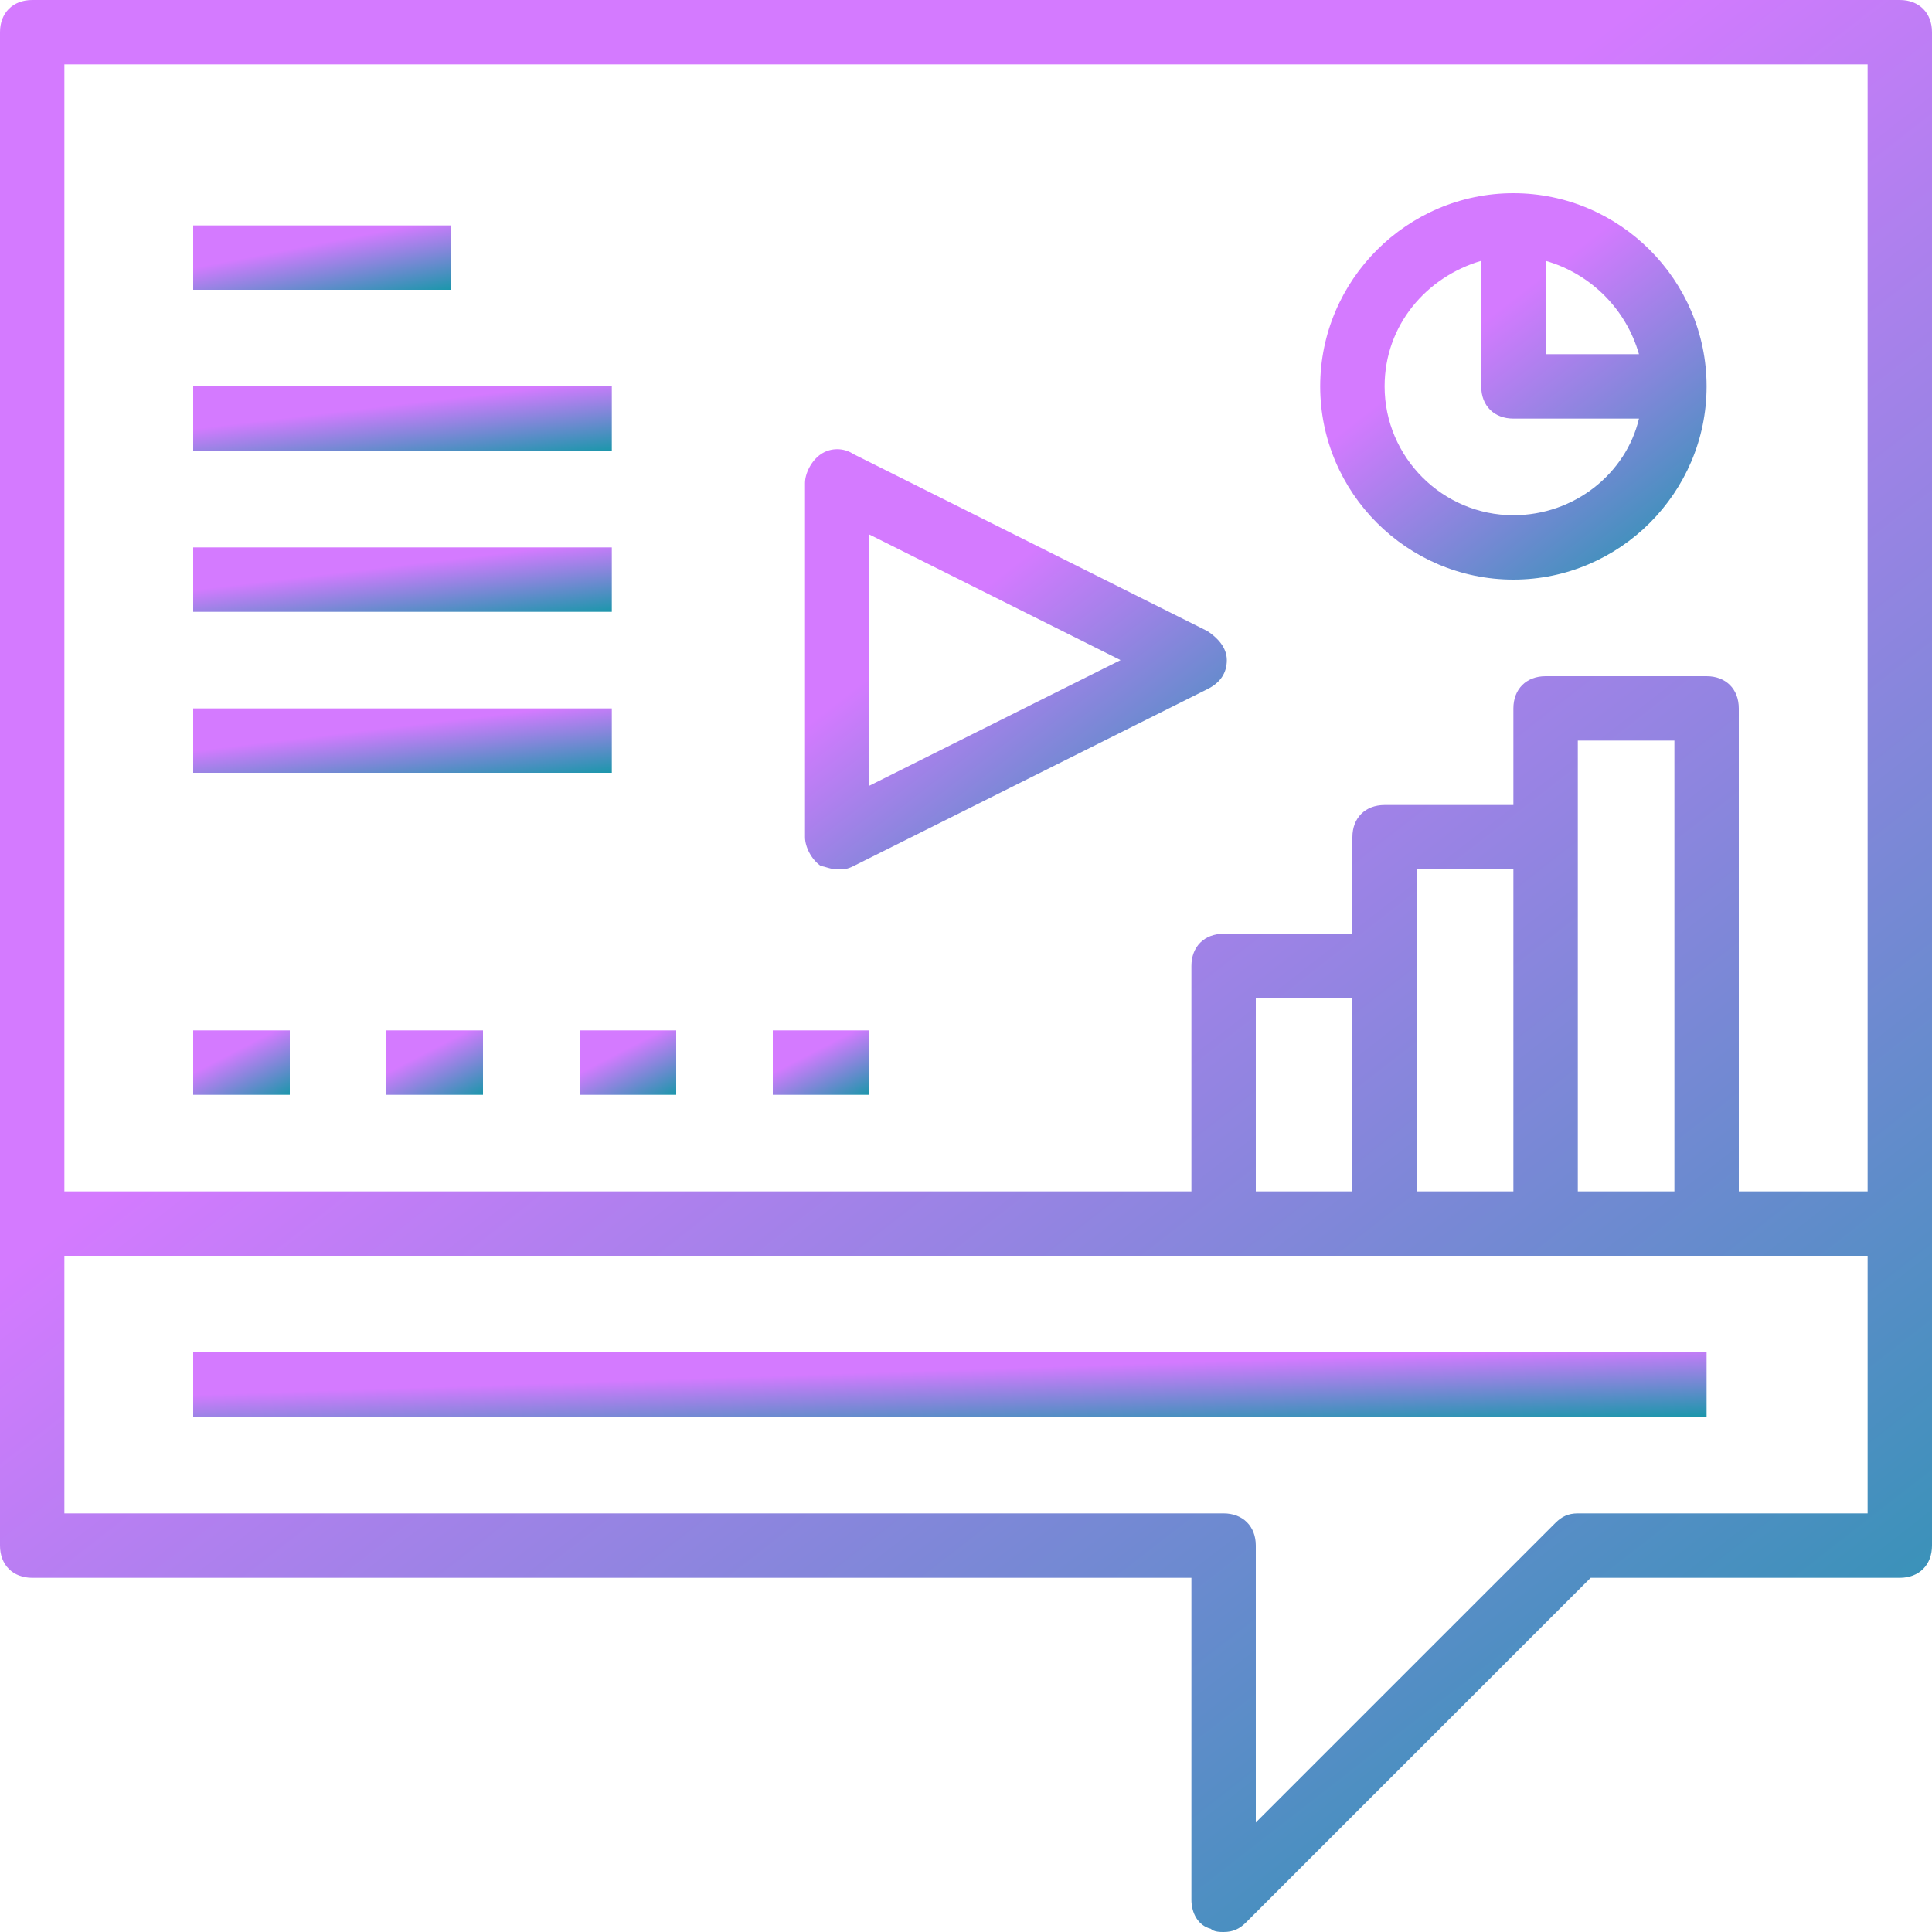
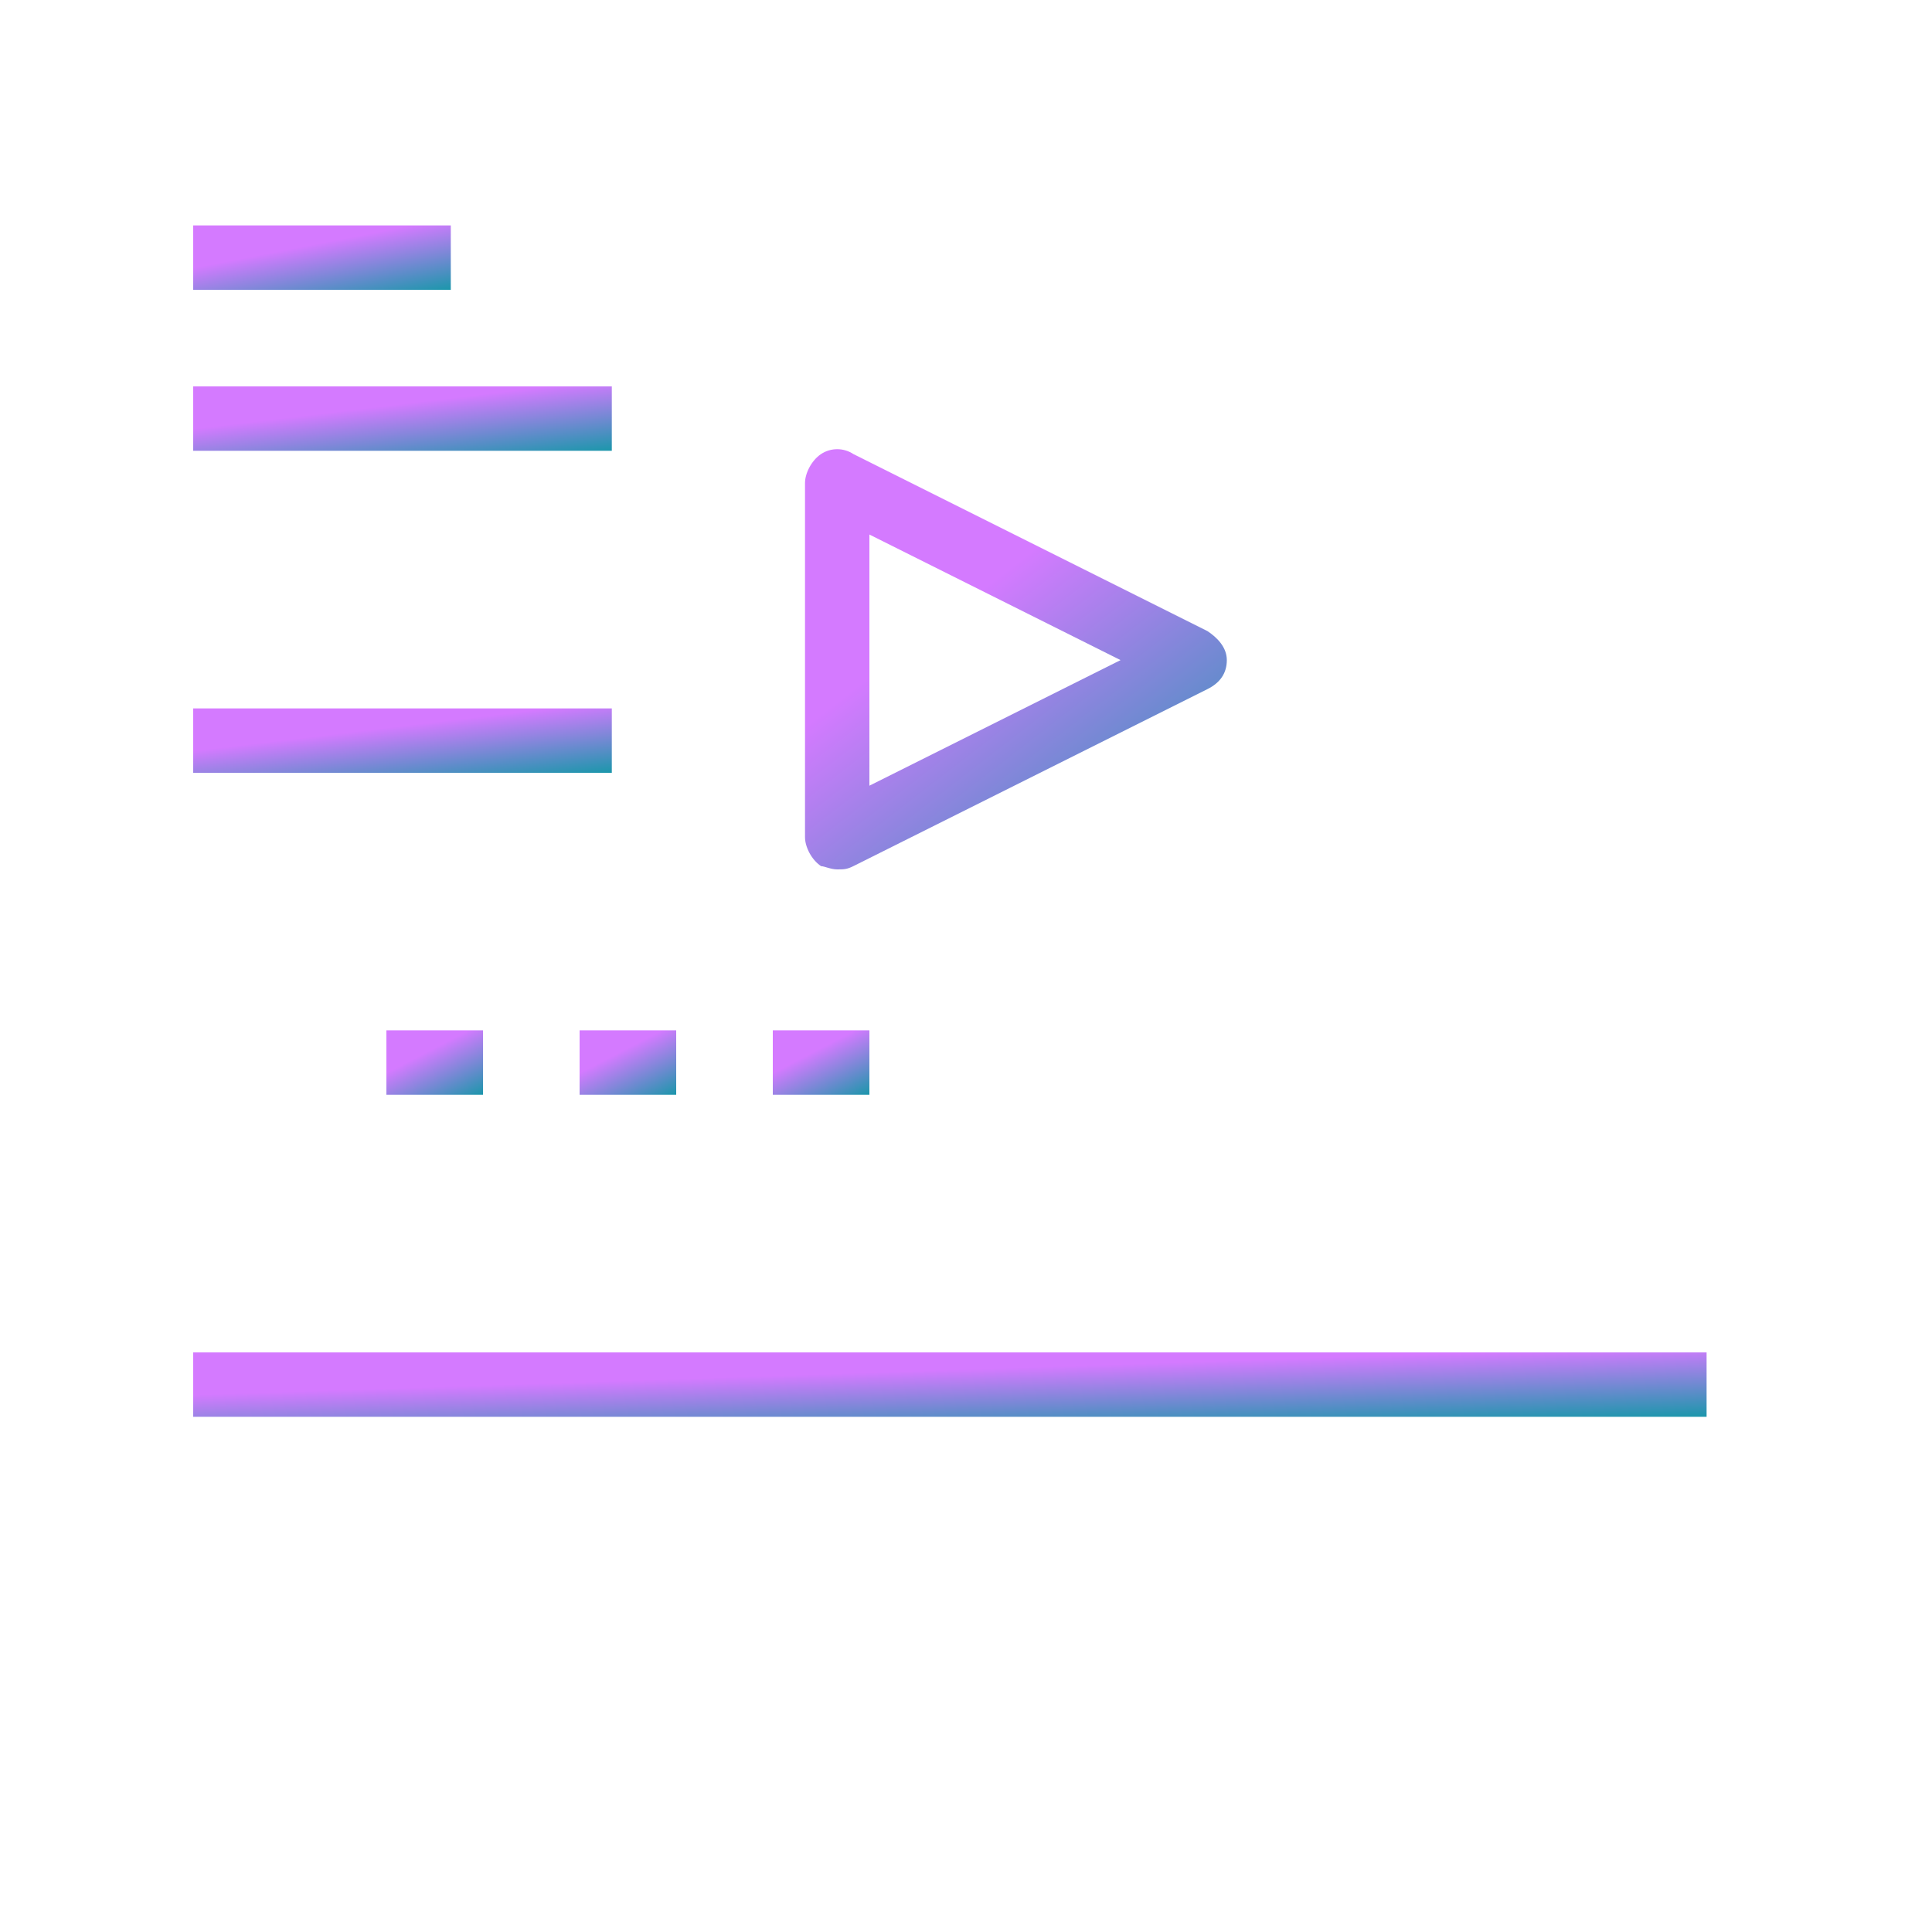
<svg xmlns="http://www.w3.org/2000/svg" width="61" height="61" viewBox="0 0 61 61" fill="none">
  <g clip-path="url(#clip0_9691_37028)">
-     <path d="M59.983 0H1.017C0.407 0 0 0.407 0 1.017V38.633V48.8C0 49.41 0.407 49.817 1.017 49.817H37.617V59.983C37.617 60.39 37.82 60.797 38.227 60.898C38.328 61 38.532 61 38.633 61C38.938 61 39.142 60.898 39.345 60.695L50.223 49.817H59.983C60.593 49.817 61 49.41 61 48.8V38.633V1.017C61 0.407 60.593 0 59.983 0ZM2.033 2.033H58.967V37.617H54.9V22.367C54.9 21.757 54.493 21.35 53.883 21.35H48.8C48.19 21.35 47.783 21.757 47.783 22.367V25.417H43.717C43.107 25.417 42.7 25.823 42.7 26.433V29.483H38.633C38.023 29.483 37.617 29.89 37.617 30.5V37.617H2.033V2.033ZM44.733 37.617V30.5V27.45H47.783V37.617H44.733ZM39.65 37.617V31.517H42.7V37.617H39.65ZM49.817 26.433V23.383H52.867V37.617H49.817V26.433ZM58.967 47.783H49.817C49.512 47.783 49.308 47.885 49.105 48.088L39.65 57.543V48.8C39.65 48.19 39.243 47.783 38.633 47.783H2.033V39.65H38.633H43.717H48.8H53.883H58.967V47.783Z" fill="url(#paint0_linear_9691_37028)" />
    <path d="M53.883 42.7H6.1V44.733H53.883V42.7Z" fill="url(#paint1_linear_9691_37028)" />
    <path d="M25.925 27.348C26.027 27.348 26.23 27.45 26.433 27.45C26.637 27.45 26.738 27.45 26.942 27.348L38.125 21.757C38.532 21.553 38.735 21.248 38.735 20.842C38.735 20.435 38.43 20.13 38.125 19.927L26.942 14.335C26.637 14.132 26.23 14.132 25.925 14.335C25.62 14.538 25.417 14.945 25.417 15.25V26.433C25.417 26.738 25.62 27.145 25.925 27.348ZM27.45 16.877L35.38 20.842L27.45 24.807V16.877Z" fill="url(#paint2_linear_9691_37028)" />
    <path d="M14.233 7.117H6.1V9.15H14.233V7.117Z" fill="url(#paint3_linear_9691_37028)" />
    <path d="M19.317 12.2H6.1V14.233H19.317V12.2Z" fill="url(#paint4_linear_9691_37028)" />
-     <path d="M19.317 17.283H6.1V19.317H19.317V17.283Z" fill="url(#paint5_linear_9691_37028)" />
    <path d="M19.317 22.367H6.1V24.4H19.317V22.367Z" fill="url(#paint6_linear_9691_37028)" />
-     <path d="M9.15 32.533H6.1V34.567H9.15V32.533Z" fill="url(#paint7_linear_9691_37028)" />
    <path d="M15.25 32.533H12.2V34.567H15.25V32.533Z" fill="url(#paint8_linear_9691_37028)" />
    <path d="M21.35 32.533H18.3V34.567H21.35V32.533Z" fill="url(#paint9_linear_9691_37028)" />
    <path d="M27.45 32.533H24.4V34.567H27.45V32.533Z" fill="url(#paint10_linear_9691_37028)" />
-     <path d="M47.783 18.3C51.138 18.3 53.883 15.555 53.883 12.2C53.883 8.845 51.138 6.1 47.783 6.1C44.428 6.1 41.683 8.845 41.683 12.2C41.683 15.555 44.428 18.3 47.783 18.3ZM51.748 11.183H48.8V8.235C50.223 8.642 51.342 9.76 51.748 11.183ZM46.767 8.235V12.2C46.767 12.81 47.173 13.217 47.783 13.217H51.748C51.342 14.945 49.715 16.267 47.783 16.267C45.547 16.267 43.717 14.437 43.717 12.2C43.717 10.268 45.038 8.743 46.767 8.235Z" fill="url(#paint11_linear_9691_37028)" />
  </g>
  <defs>
    <linearGradient id="paint0_linear_9691_37028" x1="23.722" y1="21.849" x2="57.147" y2="64.852" gradientUnits="userSpaceOnUse">
      <stop stop-color="#D47AFF" />
      <stop offset="1" stop-color="#1997AA" />
    </linearGradient>
    <linearGradient id="paint1_linear_9691_37028" x1="24.682" y1="43.428" x2="24.758" y2="45.725" gradientUnits="userSpaceOnUse">
      <stop stop-color="#D47AFF" />
      <stop offset="1" stop-color="#1997AA" />
    </linearGradient>
    <linearGradient id="paint2_linear_9691_37028" x1="30.596" y1="18.935" x2="37.859" y2="28.315" gradientUnits="userSpaceOnUse">
      <stop stop-color="#D47AFF" />
      <stop offset="1" stop-color="#1997AA" />
    </linearGradient>
    <linearGradient id="paint3_linear_9691_37028" x1="9.263" y1="7.845" x2="9.694" y2="10.061" gradientUnits="userSpaceOnUse">
      <stop stop-color="#D47AFF" />
      <stop offset="1" stop-color="#1997AA" />
    </linearGradient>
    <linearGradient id="paint4_linear_9691_37028" x1="11.24" y1="12.928" x2="11.511" y2="15.195" gradientUnits="userSpaceOnUse">
      <stop stop-color="#D47AFF" />
      <stop offset="1" stop-color="#1997AA" />
    </linearGradient>
    <linearGradient id="paint5_linear_9691_37028" x1="11.24" y1="18.012" x2="11.511" y2="20.279" gradientUnits="userSpaceOnUse">
      <stop stop-color="#D47AFF" />
      <stop offset="1" stop-color="#1997AA" />
    </linearGradient>
    <linearGradient id="paint6_linear_9691_37028" x1="11.24" y1="23.095" x2="11.511" y2="25.362" gradientUnits="userSpaceOnUse">
      <stop stop-color="#D47AFF" />
      <stop offset="1" stop-color="#1997AA" />
    </linearGradient>
    <linearGradient id="paint7_linear_9691_37028" x1="7.286" y1="33.262" x2="8.226" y2="35.074" gradientUnits="userSpaceOnUse">
      <stop stop-color="#D47AFF" />
      <stop offset="1" stop-color="#1997AA" />
    </linearGradient>
    <linearGradient id="paint8_linear_9691_37028" x1="13.386" y1="33.262" x2="14.325" y2="35.074" gradientUnits="userSpaceOnUse">
      <stop stop-color="#D47AFF" />
      <stop offset="1" stop-color="#1997AA" />
    </linearGradient>
    <linearGradient id="paint9_linear_9691_37028" x1="19.486" y1="33.262" x2="20.425" y2="35.074" gradientUnits="userSpaceOnUse">
      <stop stop-color="#D47AFF" />
      <stop offset="1" stop-color="#1997AA" />
    </linearGradient>
    <linearGradient id="paint10_linear_9691_37028" x1="25.586" y1="33.262" x2="26.525" y2="35.074" gradientUnits="userSpaceOnUse">
      <stop stop-color="#D47AFF" />
      <stop offset="1" stop-color="#1997AA" />
    </linearGradient>
    <linearGradient id="paint11_linear_9691_37028" x1="46.428" y1="10.47" x2="53.113" y2="19.07" gradientUnits="userSpaceOnUse">
      <stop stop-color="#D47AFF" />
      <stop offset="1" stop-color="#1997AA" />
    </linearGradient>
    <clipPath id="clip0_9691_37028">
      <rect width="61" height="61" fill="white" />
    </clipPath>
  </defs>
</svg>